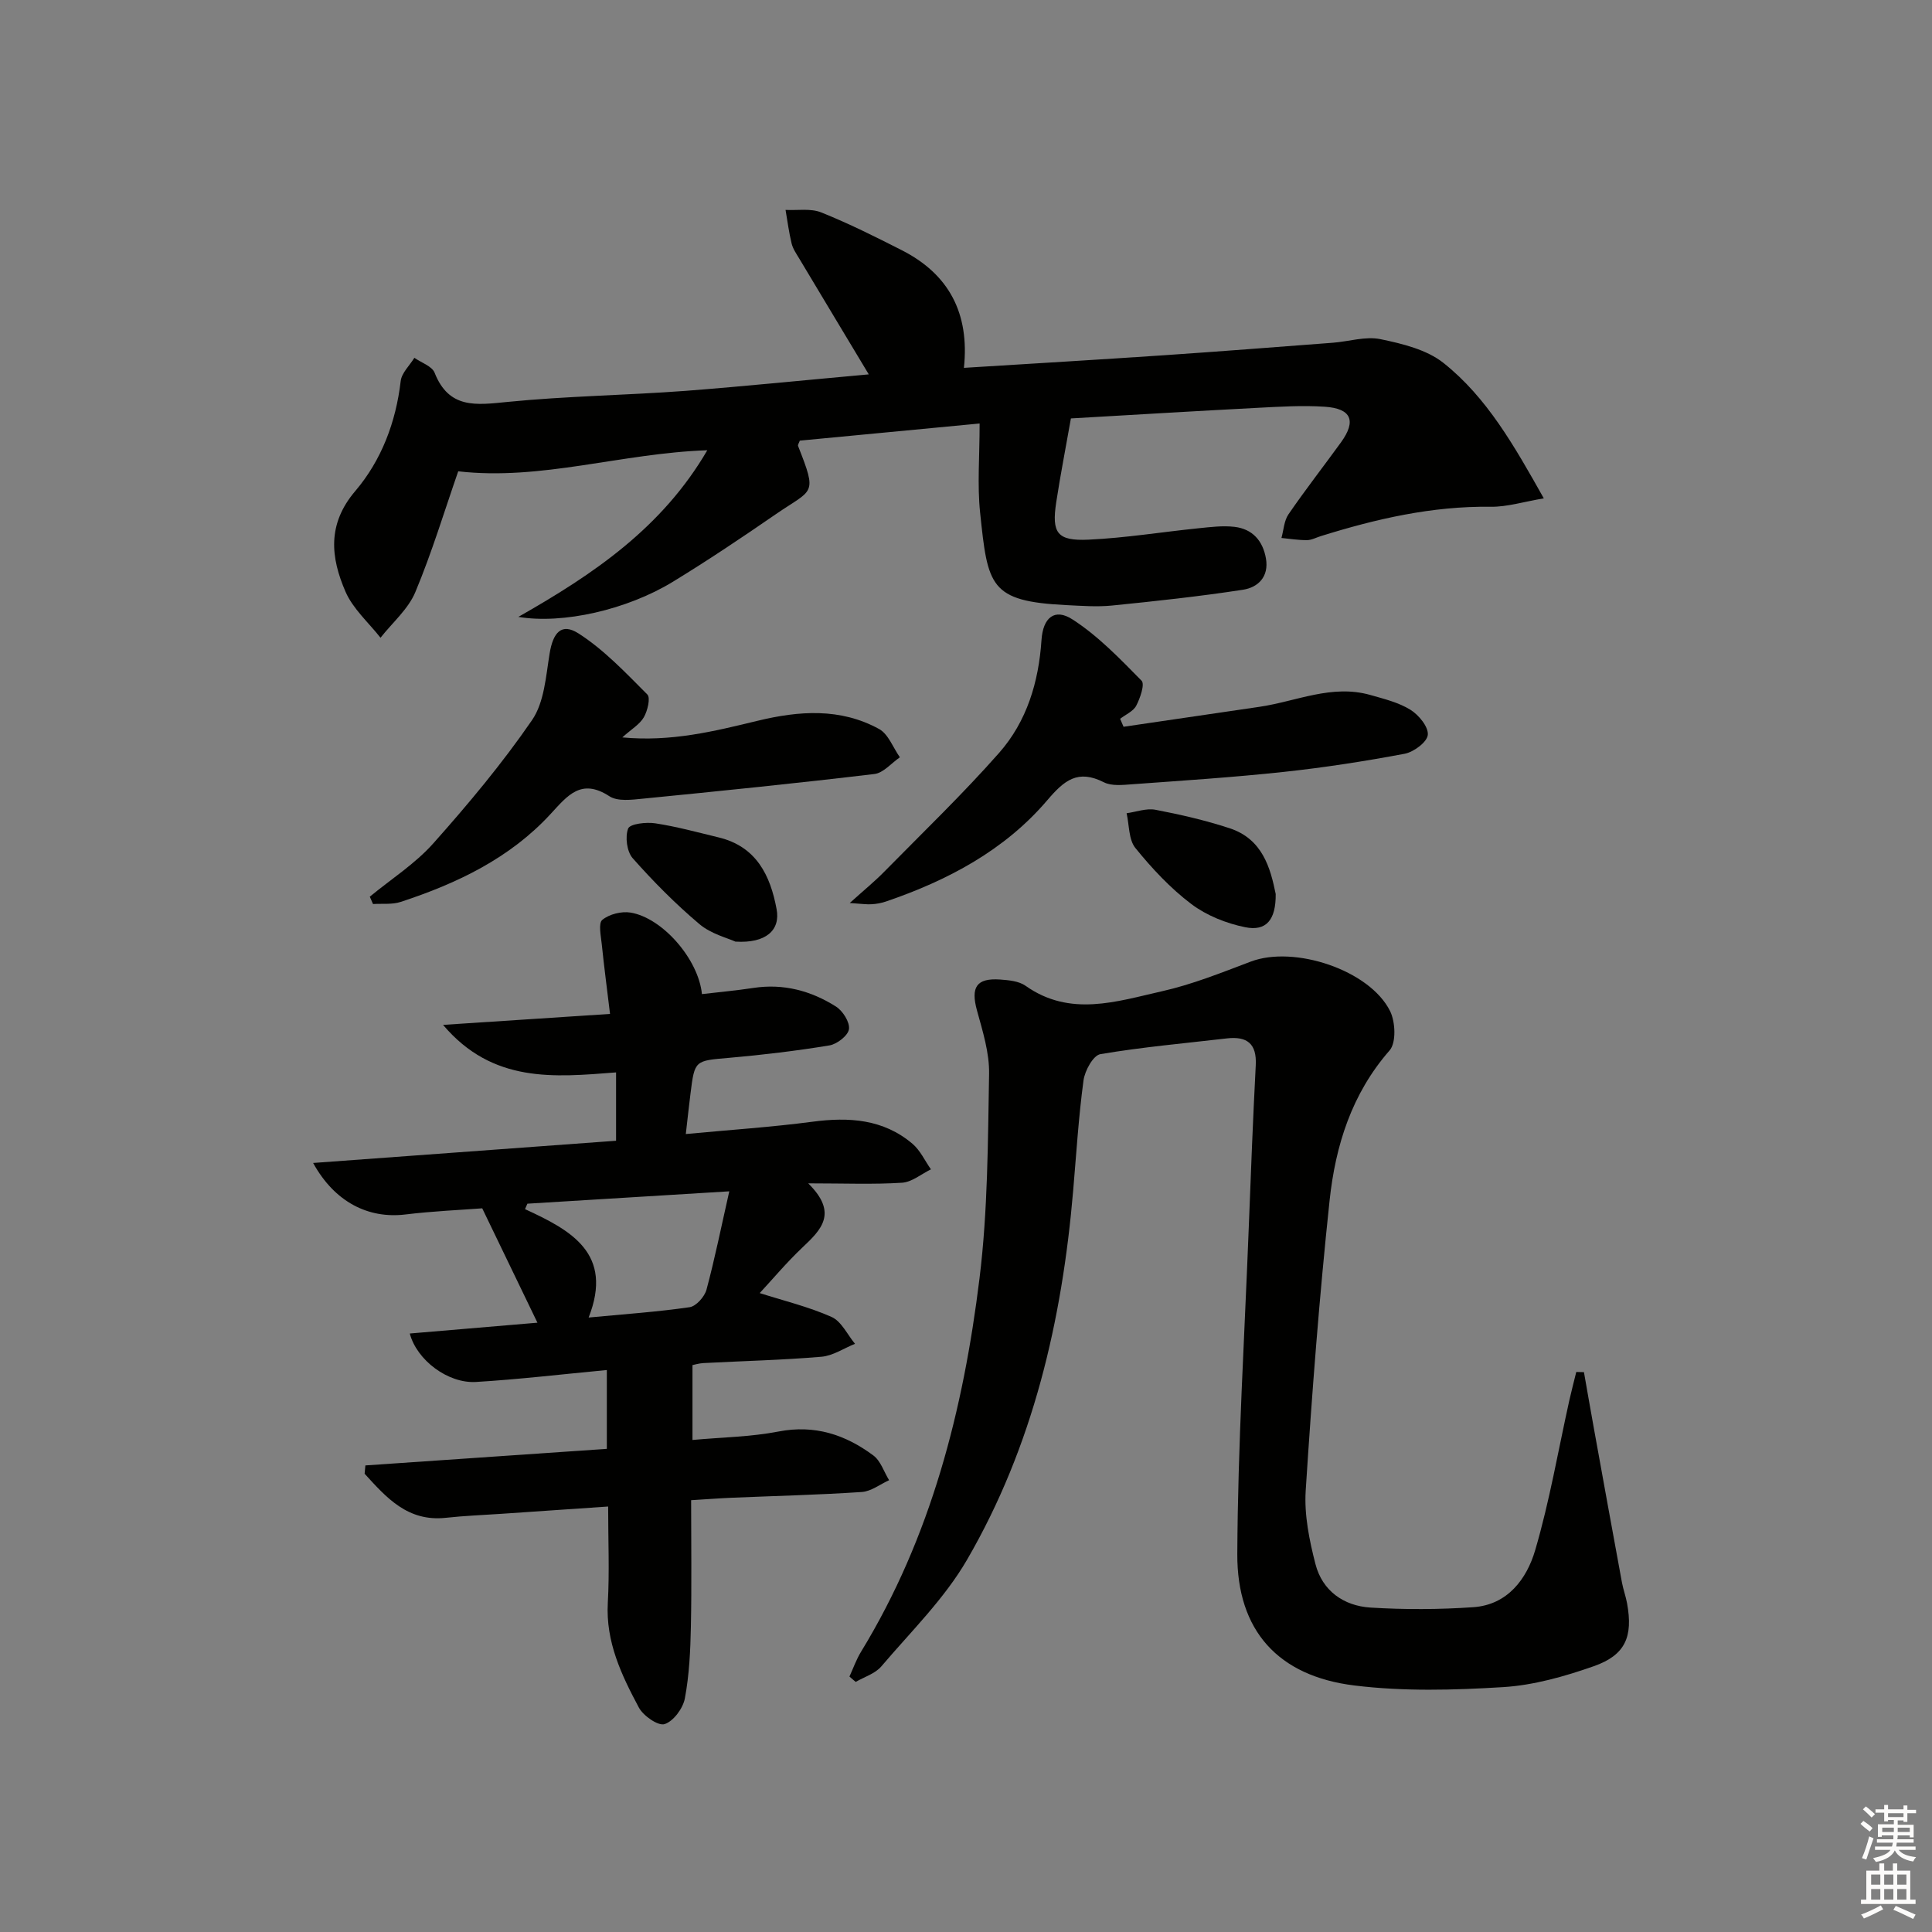
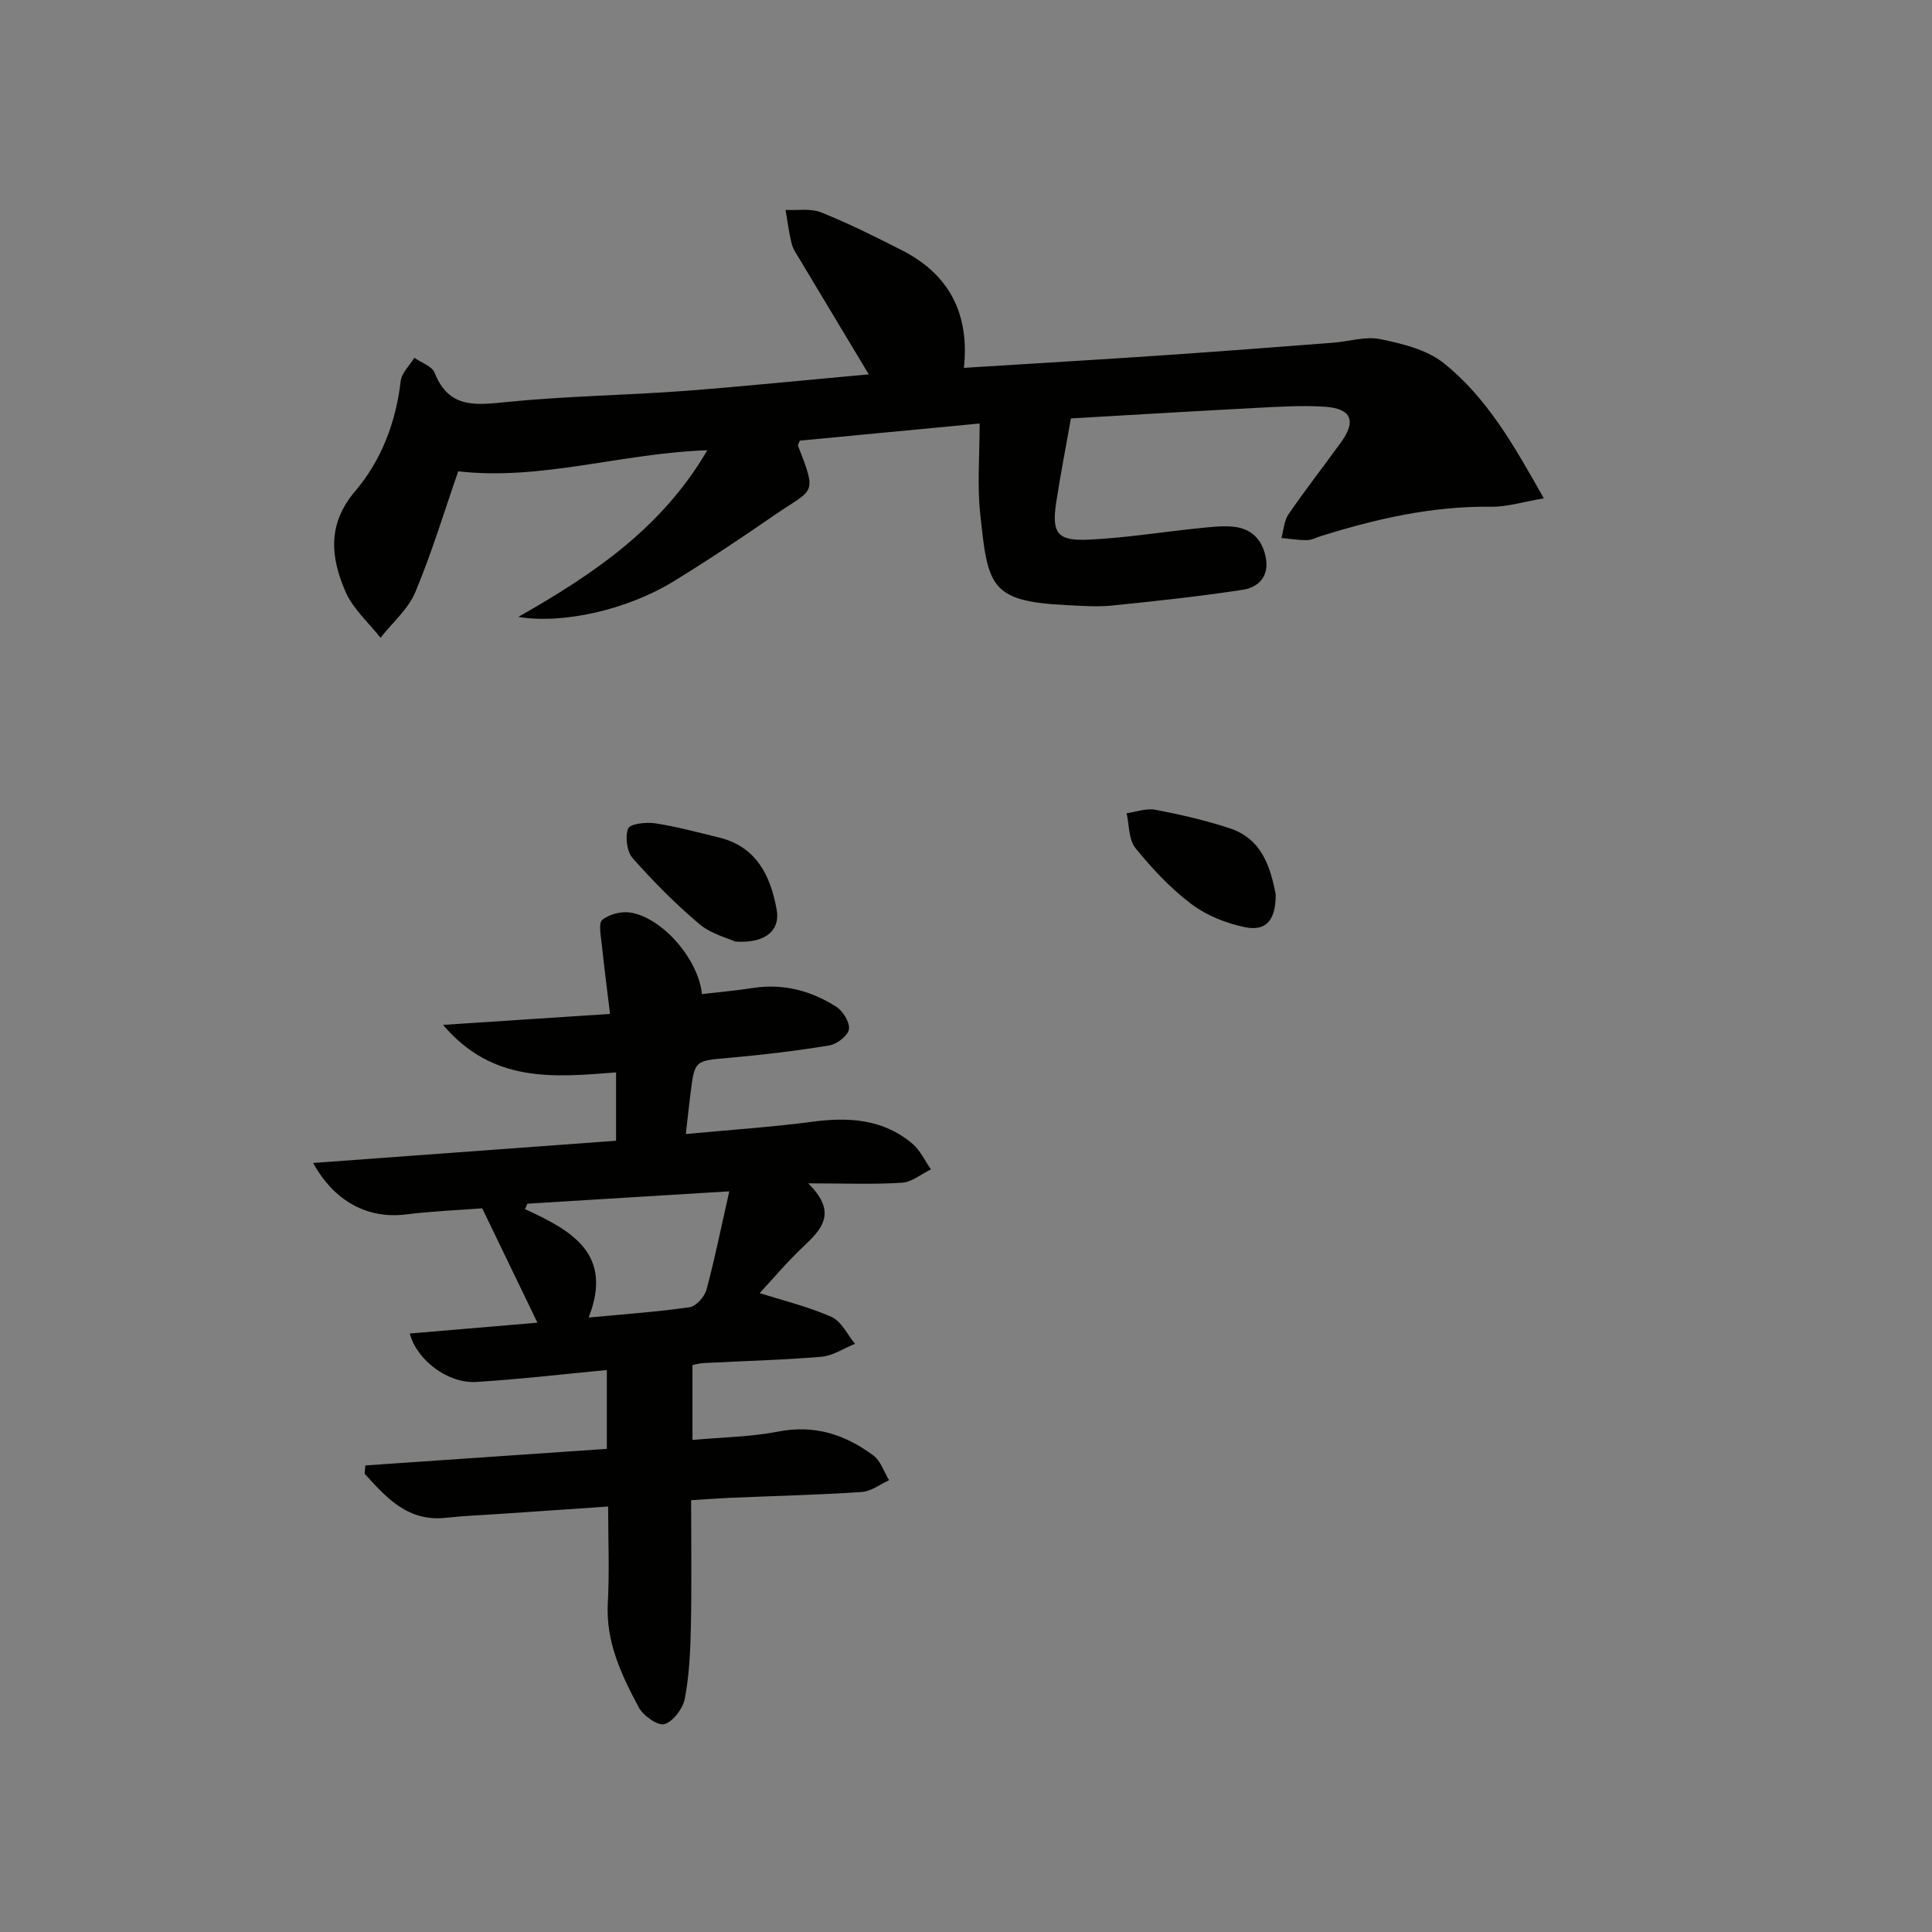
<svg xmlns="http://www.w3.org/2000/svg" enable-background="new 0 0 400 400" viewBox="0 0 400 400">
  <rect x="0" y="0" width="400" height="400" fill="#808080" stroke="none" />
  <g fill="#010100">
    <path d="m179.87 77.51c-5-8.33-9.71-16.14-14.39-23.97-.6-1-1.31-2.01-1.58-3.11-.56-2.29-.86-4.64-1.26-6.97 2.48.13 5.21-.36 7.39.52 5.69 2.28 11.2 5.04 16.67 7.82 9.78 4.97 14.06 13.08 12.87 24.36 14.1-.88 27.85-1.69 41.58-2.62 11.61-.79 23.21-1.7 34.81-2.58 3.3-.25 6.75-1.38 9.85-.74 4.54.94 9.58 2.16 13.07 4.94 8.97 7.14 14.6 17.09 20.75 28.02-4.14.69-7.59 1.79-11.02 1.74-12.14-.16-23.73 2.51-35.19 6.09-.95.3-1.9.82-2.85.82-1.75.01-3.51-.28-5.26-.45.46-1.65.54-3.56 1.45-4.89 3.48-5.07 7.27-9.93 10.88-14.91 3.21-4.44 2.17-7-3.35-7.37-4.64-.31-9.33-.01-13.98.23-12.93.67-25.86 1.46-38.59 2.19-1.06 6.02-2.17 11.67-3.04 17.36-.97 6.38.19 8.04 6.7 7.74 7.61-.35 15.18-1.59 22.77-2.36 2.47-.25 5.01-.58 7.45-.29 3.7.44 5.86 2.86 6.5 6.55.65 3.78-1.63 5.99-4.76 6.47-8.99 1.38-18.06 2.36-27.11 3.27-3.13.31-6.33.06-9.49-.09-15.86-.79-16.23-3.93-17.82-19.17-.6-5.71-.1-11.54-.1-18.43-13.36 1.27-25.34 2.42-37.23 3.55-.18.51-.45.88-.36 1.1 4.07 10.33 3.1 8.82-4.65 14.16-6.98 4.81-14.03 9.54-21.27 13.96-9.48 5.79-22.79 8.82-31.99 7.27 15.71-8.92 29.8-18.51 39.12-34.5-17.83.61-34.39 6.33-51.57 4.36-2.86 8.22-5.44 16.79-8.88 25.01-1.48 3.54-4.75 6.32-7.21 9.45-2.47-3.15-5.69-5.97-7.24-9.52-3.07-7.07-3.85-13.98 2.02-20.86 5.41-6.36 8.41-14.25 9.4-22.77.2-1.69 1.85-3.21 2.83-4.81 1.44 1.01 3.65 1.73 4.19 3.09 2.97 7.53 8.59 6.69 15.03 6.05 12.23-1.22 24.57-1.38 36.84-2.29 12.57-.97 25.1-2.26 38.02-3.42z" />
    <path d="m64.83 240.78c21.33-1.56 41.97-3.08 62.72-4.6 0-4.91 0-9.18 0-14.15-12.79.99-25.53 2.31-35.82-9.84 11.91-.78 22.68-1.49 34.57-2.27-.61-5.08-1.23-9.74-1.71-14.42-.18-1.73-.74-4.35.11-5.05 1.43-1.18 3.97-1.82 5.85-1.51 6.6 1.09 14.06 9.64 14.78 16.88 3.55-.42 7.12-.74 10.66-1.28 6.22-.95 11.92.59 17.08 3.85 1.41.89 2.9 3.23 2.7 4.68-.18 1.33-2.47 3.11-4.04 3.37-6.87 1.13-13.8 1.96-20.74 2.57-7.14.62-7.16.45-8.03 7.4-.33 2.59-.6 5.18-.97 8.38 9.2-.87 17.76-1.43 26.24-2.55 7.55-1 14.65-.55 20.68 4.56 1.62 1.37 2.57 3.51 3.83 5.3-1.99.97-3.94 2.64-5.98 2.77-5.91.38-11.87.13-19.43.13 6.28 6.18 2.65 9.64-1.22 13.3-3.24 3.07-6.13 6.52-8.82 9.42 4.93 1.57 10.1 2.82 14.88 4.94 2.04.91 3.26 3.65 4.85 5.56-2.31.93-4.57 2.48-6.95 2.68-8.12.69-16.28.88-24.42 1.31-.96.05-1.9.35-2.28.42v15.5c6.07-.56 12.05-.63 17.82-1.75 7.5-1.45 13.84.65 19.63 4.96 1.52 1.13 2.19 3.39 3.26 5.12-1.88.85-3.72 2.31-5.64 2.44-8.96.6-17.94.81-26.91 1.19-2.63.11-5.26.32-8.44.51 0 8.97.13 17.58-.05 26.18-.1 4.97-.33 10-1.25 14.87-.39 2.06-2.37 4.73-4.2 5.31-1.33.42-4.4-1.71-5.32-3.43-3.6-6.73-6.88-13.6-6.43-21.67.36-6.43.07-12.91.07-19.95-7.63.52-14.87 1.01-22.12 1.51-3.81.26-7.64.4-11.44.82-7.94.88-12.35-4.18-16.86-9.12.05-.57.11-1.15.16-1.72 16.54-1.14 33.08-2.27 49.99-3.43 0-5.66 0-11.02 0-16.32-9.25.87-18.15 1.93-27.08 2.47-5.78.35-12.25-4.48-13.72-10.03 9.22-.78 18.33-1.55 26.43-2.24-3.66-7.58-7.33-15.18-11.43-23.68-4.46.34-10.24.58-15.96 1.28-7.61.9-14.58-2.55-19.05-10.67zm86.16 5.87c-14.41.88-28.11 1.72-41.8 2.56-.16.38-.33.75-.49 1.13 9.54 4.38 18.38 9.19 13.17 22.44 7.51-.71 14.25-1.17 20.91-2.14 1.35-.2 3.09-2.16 3.49-3.62 1.74-6.49 3.07-13.09 4.72-20.37z" />
-     <path d="m175.87 347.11c.79-1.72 1.42-3.54 2.41-5.15 14.51-23.76 21.18-50.11 24.52-77.31 1.72-13.98 1.73-28.2 1.98-42.31.08-4.36-1.32-8.82-2.5-13.11-1.33-4.82-.14-6.77 4.78-6.43 1.79.13 3.88.32 5.26 1.29 9.22 6.53 18.85 3.26 28.25 1.14 6.28-1.41 12.35-3.86 18.41-6.15 8.98-3.39 24.59 1.75 28.82 10.25 1.11 2.24 1.3 6.55-.1 8.15-7.86 8.98-11.21 19.73-12.42 31.05-2.13 19.98-3.66 40.04-4.95 60.1-.32 5.01.75 10.26 2.02 15.19 1.42 5.54 5.85 8.66 11.38 9.01 7.08.44 14.25.41 21.33-.08 7.09-.5 11.05-5.87 12.79-11.82 2.98-10.15 4.76-20.65 7.06-30.99.44-1.97.96-3.92 1.44-5.89.53.01 1.06.03 1.59.04.69 3.92 1.37 7.85 2.08 11.77 1.91 10.58 3.83 21.17 5.78 31.74.27 1.47.8 2.89 1.07 4.36 1.25 6.9-.33 10.7-6.89 13.01-6.04 2.12-12.44 3.94-18.77 4.33-10.23.63-20.66.91-30.8-.34-15.78-1.94-24.31-11.34-24.24-27.22.11-22.6 1.51-45.19 2.38-67.78.43-11.14.86-22.28 1.44-33.41.24-4.49-1.81-6.04-5.99-5.56-8.74 1.02-17.52 1.79-26.18 3.26-1.48.25-3.22 3.43-3.49 5.43-1.02 7.56-1.49 15.19-2.14 22.8-2.29 26.94-8.32 52.93-21.98 76.46-4.69 8.08-11.63 14.88-17.75 22.08-1.27 1.49-3.5 2.16-5.29 3.2-.44-.35-.87-.73-1.3-1.11z" />
-     <path d="m175.93 186.96c3.05-2.75 5.19-4.49 7.11-6.45 8.01-8.15 16.27-16.08 23.82-24.64 5.73-6.5 8.19-14.65 8.77-23.36.31-4.66 2.73-6.65 6.41-4.27 5.31 3.42 9.83 8.14 14.31 12.69.71.72-.29 3.6-1.1 5.17-.61 1.17-2.19 1.83-3.34 2.72.24.55.47 1.1.71 1.65 9.38-1.38 18.76-2.75 28.13-4.13 7.63-1.12 15-4.72 22.97-2.45 2.84.81 5.85 1.54 8.31 3.07 1.72 1.07 3.75 3.55 3.58 5.19-.15 1.5-2.91 3.55-4.8 3.91-8.3 1.56-16.68 2.86-25.08 3.76-10.39 1.12-20.84 1.79-31.27 2.55-1.97.14-4.29.42-5.92-.41-5.37-2.71-8.17-.45-11.72 3.73-8.84 10.37-20.62 16.6-33.4 20.96-.93.32-1.94.5-2.92.56-.97.08-1.96-.08-4.57-.25z" />
-     <path d="m76.56 185.65c4.42-3.65 9.39-6.81 13.15-11.04 7.25-8.14 14.29-16.56 20.45-25.53 2.53-3.69 2.86-9.06 3.63-13.76.71-4.37 2.46-6.43 5.99-4.17 5.29 3.39 9.75 8.13 14.24 12.63.7.7.05 3.38-.72 4.72-.84 1.47-2.54 2.44-4.46 4.17 10.09.96 19.05-1.27 27.97-3.43 8.63-2.09 17.17-2.71 25.19 1.69 1.93 1.06 2.9 3.86 4.31 5.86-1.75 1.2-3.41 3.24-5.28 3.46-15.97 1.91-31.97 3.53-47.97 5.11-2.29.23-5.18.6-6.88-.5-5.85-3.81-8.66-.16-12.17 3.65-8.45 9.19-19.4 14.4-31.05 18.22-1.77.58-3.81.32-5.73.44-.22-.51-.45-1.02-.67-1.52z" />
    <path d="m152.25 194.95c-1.59-.74-5.03-1.58-7.45-3.63-4.94-4.17-9.53-8.8-13.81-13.64-1.21-1.37-1.6-4.42-.94-6.14.38-.98 3.74-1.37 5.62-1.08 4.41.67 8.74 1.86 13.09 2.91 7.81 1.87 10.73 7.83 12.03 14.88.81 4.33-2.21 7.1-8.54 6.7z" />
    <path d="m264.12 185.1c.05 5.35-1.95 7.76-6.32 6.87-3.91-.79-7.99-2.42-11.15-4.8-4.33-3.27-8.15-7.37-11.58-11.6-1.41-1.74-1.26-4.76-1.82-7.2 1.99-.27 4.08-1.07 5.95-.72 5.17.99 10.35 2.18 15.35 3.82 6.84 2.22 8.48 8.24 9.57 13.63z" />
  </g>
-   <path d="m385.2 377.6.6-.6c.6.4 1.3.9 1.9 1.5l-.6.7c-.8-.6-1.4-1.1-1.9-1.6zm.3 7.1c.6-1.4 1.1-2.9 1.5-4.5.3.1.6.3.9.4-.5 1.4-1 2.9-1.5 4.4zm.2-10.1.6-.6c.7.5 1.3 1.1 1.9 1.6l-.7.7c-.6-.6-1.2-1.2-1.8-1.7zm8.4-.8h.8v.9h1.8v.7h-1.8v1.8h-.8v-.3h-1.2v.9h3.3v2.6h-.8v-.4h-2.5c0 .3 0 .6-.1.8h3.4v.7h-3.5c0 .3-.1.6-.1.8h4v.7h-3.5c.7.9 1.9 1.3 3.6 1.5-.2.2-.4.5-.6.9-1.9-.3-3.2-1.1-3.8-2.3-.5 1.1-1.8 2-3.9 2.4-.2-.3-.4-.5-.6-.8 1.9-.4 3.1-.9 3.6-1.7h-3.2v-.7h3.5c.1-.2.1-.5.2-.8h-3.3v-.7h3.4c0-.2 0-.5 0-.8h-2.4v.3h-.8v-2.6h3.3v-.9h-1.2v.3h-.8v-1.8h-1.8v-.7h1.8v-.9h.8v.9h3.2zm-4.4 5.5h2.4c0-.3 0-.6 0-.9h-2.4zm1.2-3.1h3.2v-.8h-3.2zm4.4 2.2h-2.4v.9h2.5v-.9z" fill="#fcfbfa" />
-   <path d="m389.2 385.8h.9v1.5h1.8v-1.5h.9v1.5h2.7v6h1.1v.9h-11.3v-.9h1.1v-6h2.7v-1.5zm.2 8.7.5.8c-1.2.6-2.5 1.3-4 1.9-.2-.3-.3-.6-.6-.8 1.6-.6 3-1.3 4.1-1.9zm-2-4.3h1.9v-2.1h-1.9zm0 3.1h1.9v-2.2h-1.9zm2.7-3.1h1.9v-2.1h-1.9zm0 3.1h1.9v-2.2h-1.9zm2.4 1.3c1.4.6 2.7 1.2 4.1 1.8l-.5.9c-1.5-.7-2.8-1.4-4.1-1.9zm2.2-6.5h-1.9v2.1h1.9zm-1.9 5.2h1.9v-2.2h-1.9z" fill="#fcfbfa" />
</svg>